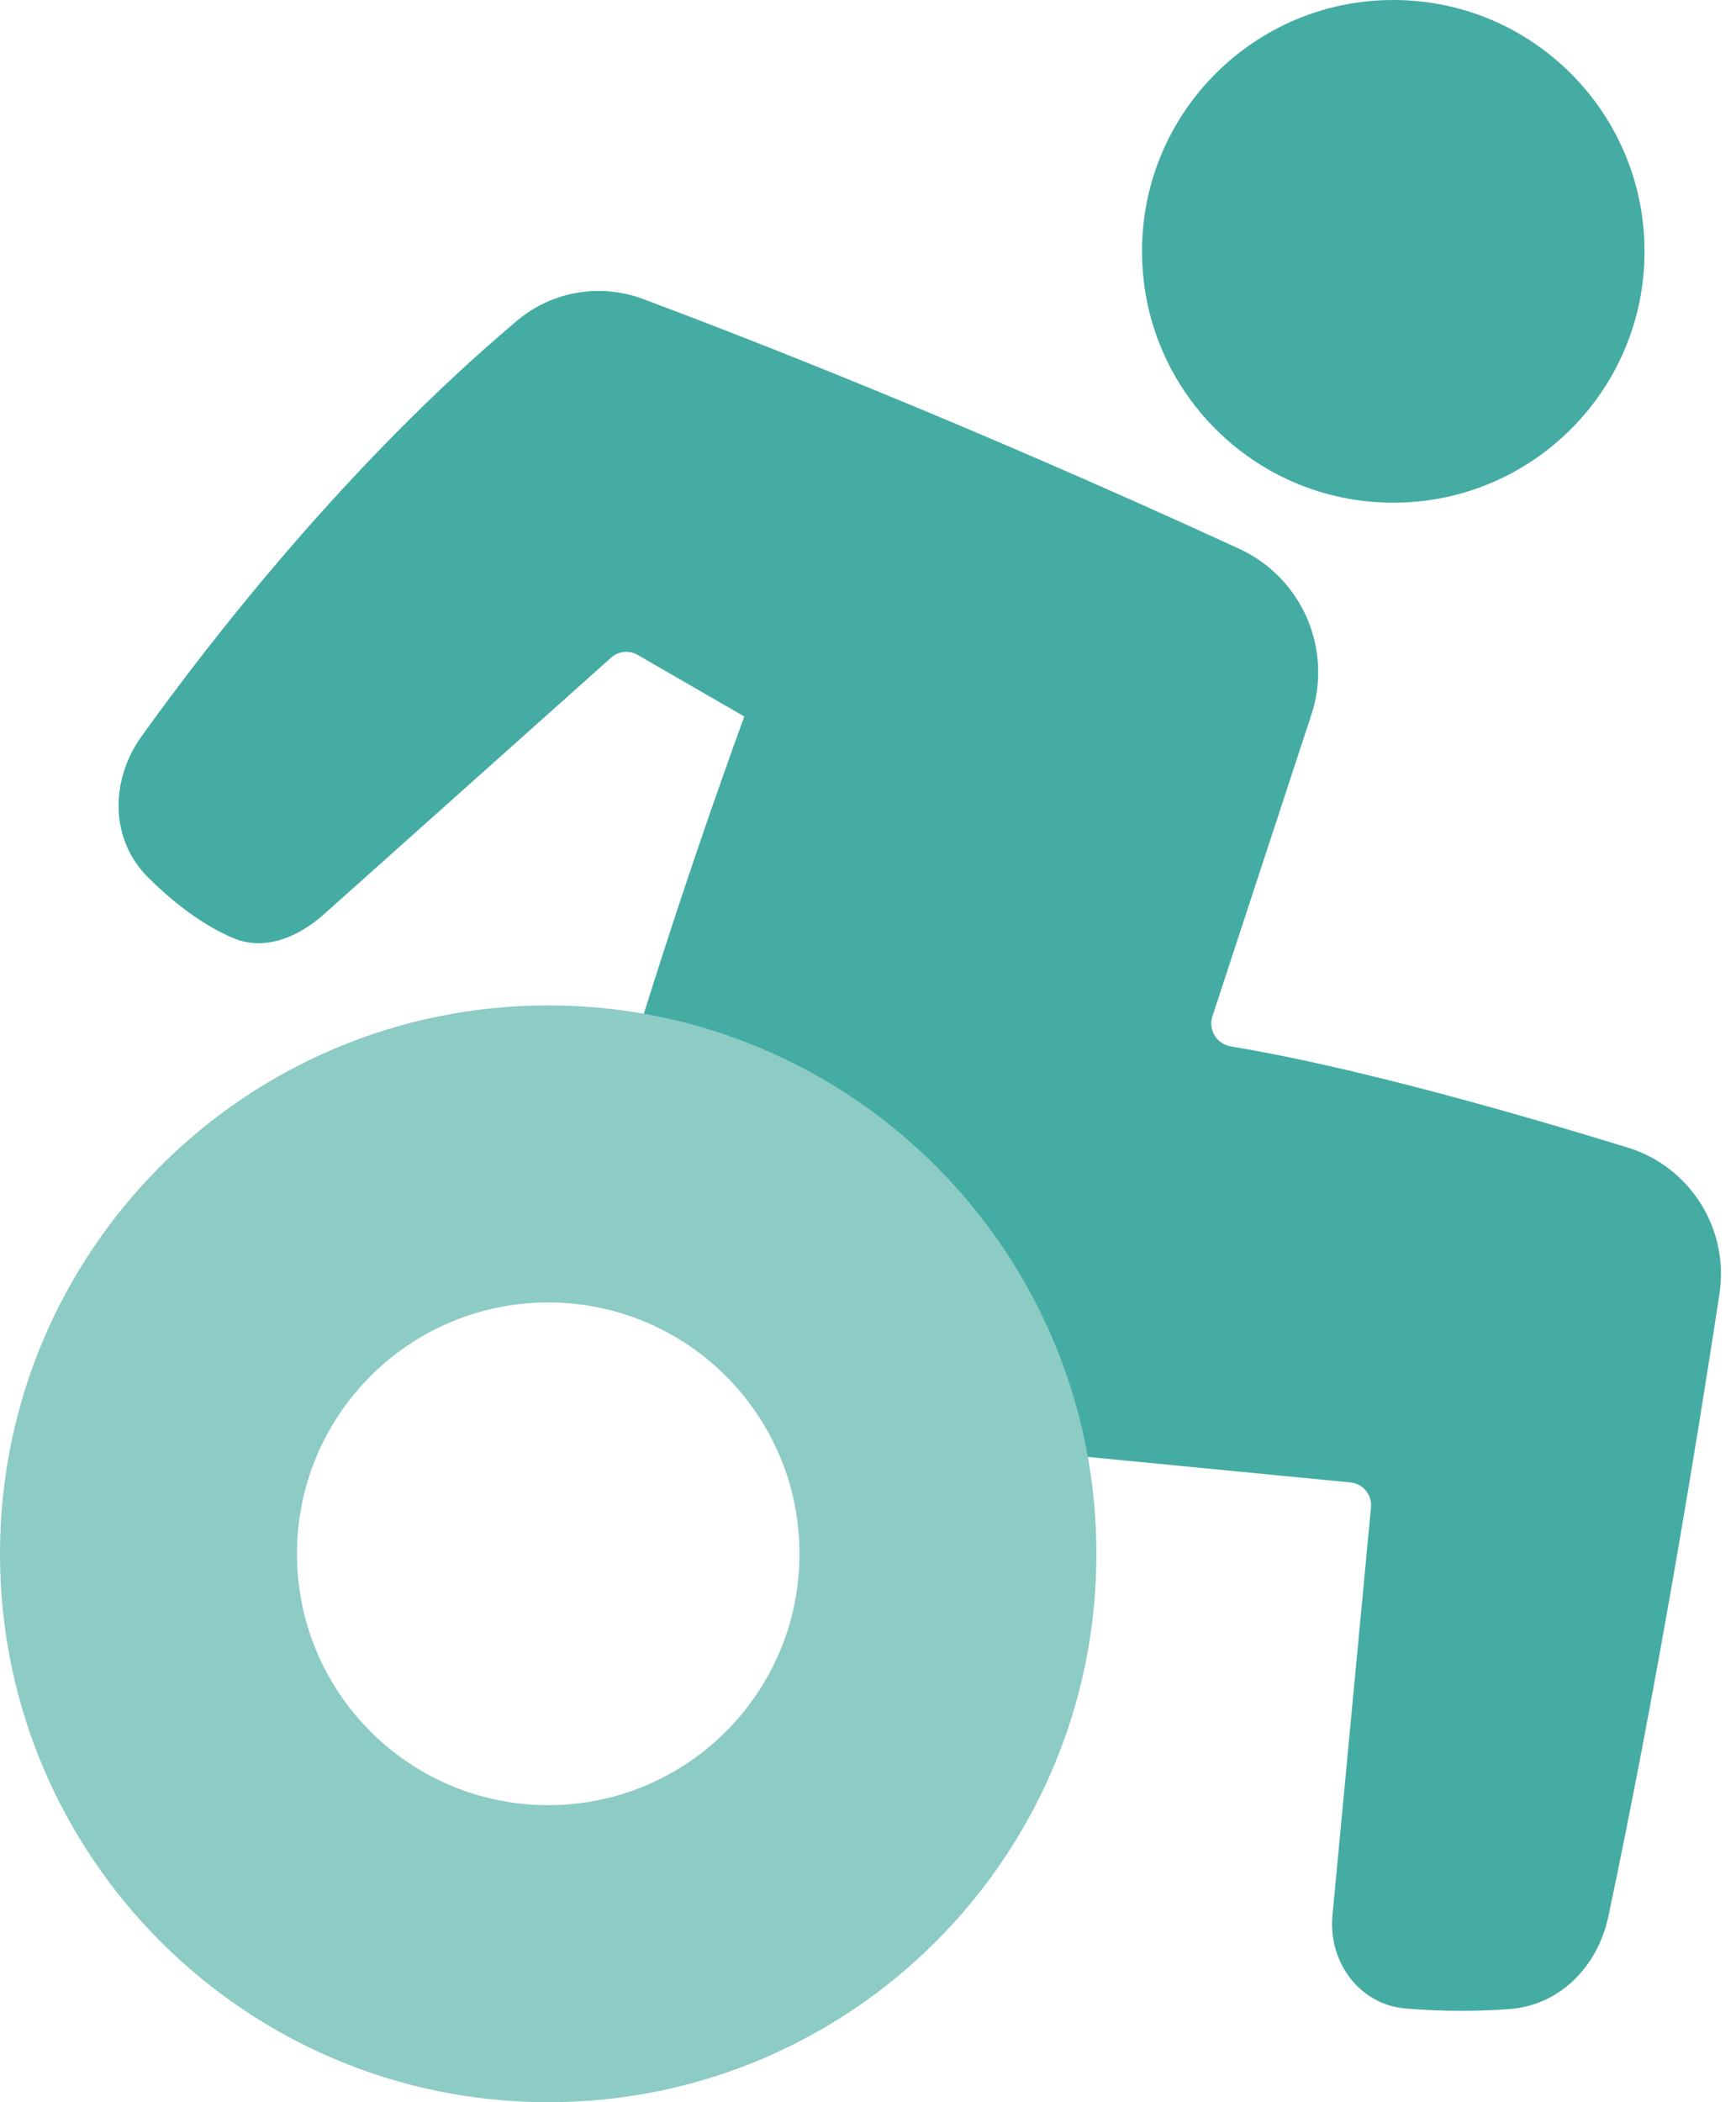
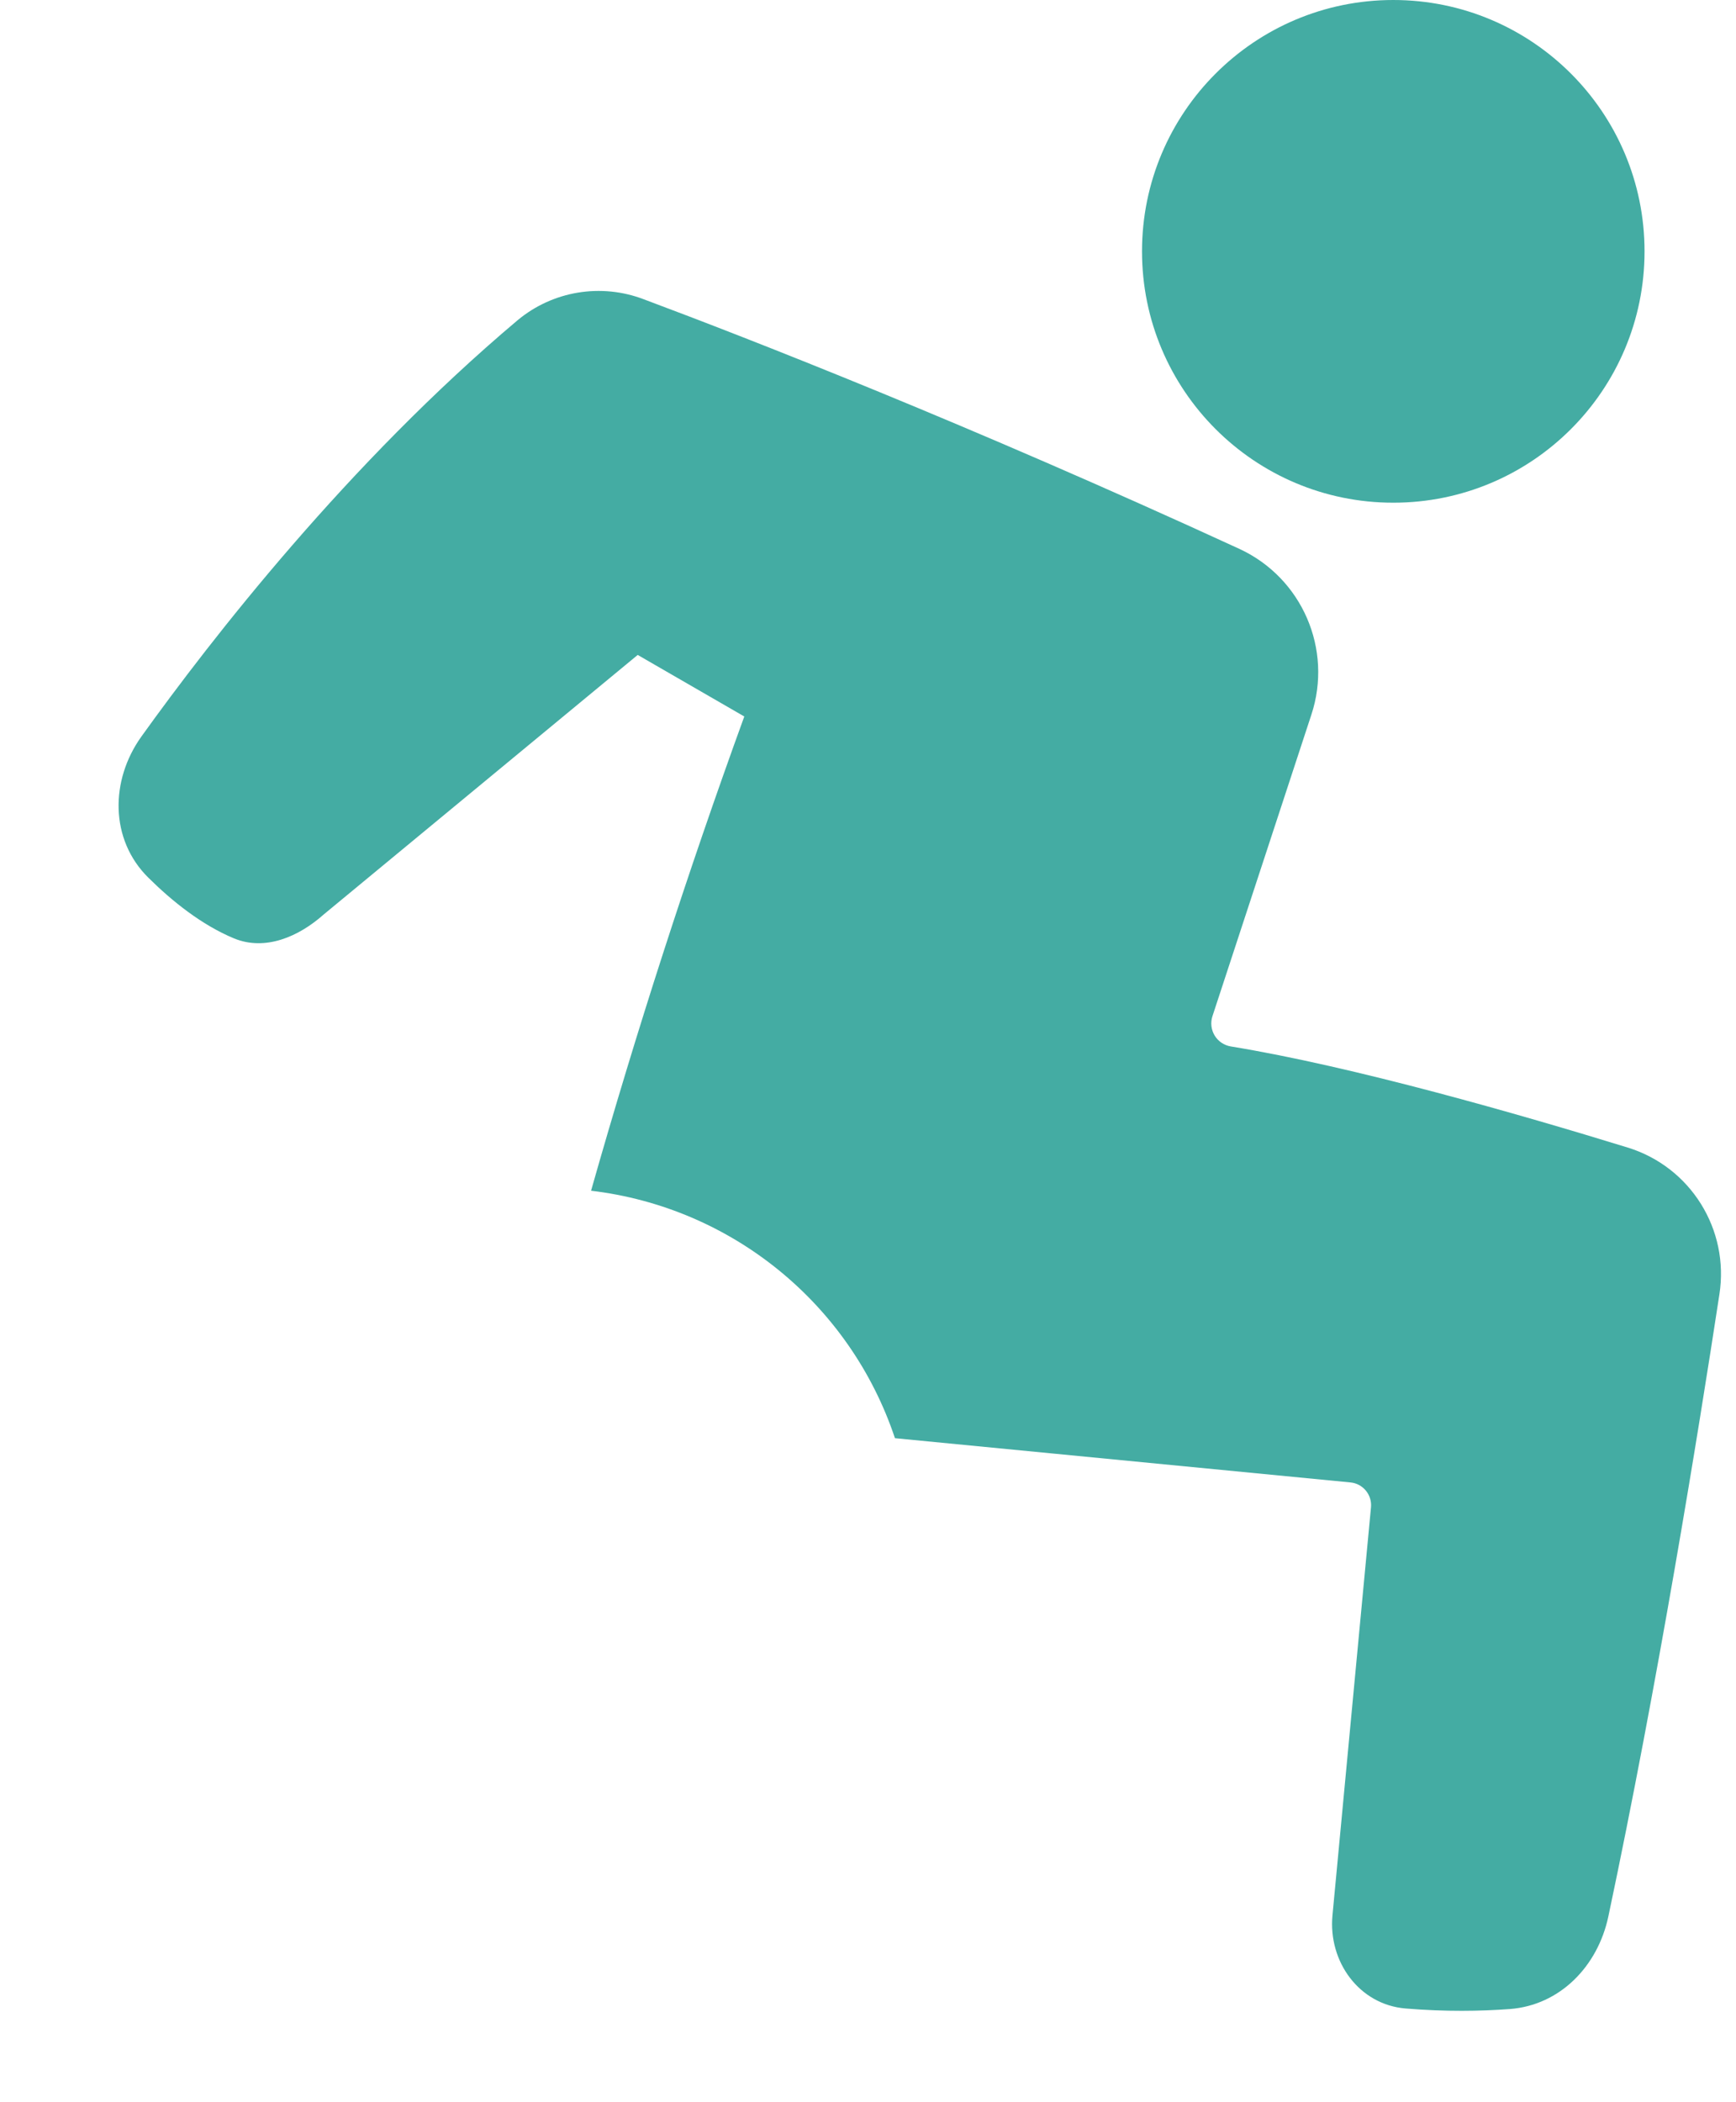
<svg xmlns="http://www.w3.org/2000/svg" width="38" height="46" viewBox="0 0 38 46" fill="none">
-   <path d="M27.131 12.011C28.502 12.646 29.179 14.208 28.704 15.642L26.539 22.238C26.493 22.38 26.512 22.534 26.589 22.661C26.667 22.788 26.796 22.874 26.943 22.898C29.632 23.338 33.273 24.385 35.628 25.11C37.005 25.533 37.86 26.904 37.636 28.327C37.169 31.387 36.288 36.829 35.205 41.939C34.975 43.02 34.152 43.877 33.05 43.961C32.418 44.008 31.642 44.022 30.767 43.949C29.752 43.865 29.071 42.925 29.167 41.911L30.01 32.983C30.036 32.708 29.835 32.464 29.56 32.438L19.59 31.47C18.608 28.53 16.017 26.42 12.938 26.055C13.931 22.557 15.05 19.096 16.292 15.678L13.959 14.331C13.772 14.223 13.537 14.247 13.376 14.391L7.087 20.009C6.537 20.499 5.803 20.815 5.121 20.533C4.415 20.24 3.766 19.719 3.246 19.204C2.404 18.372 2.407 17.076 3.097 16.114C4.624 13.986 7.623 10.129 11.33 7.007C12.101 6.365 13.159 6.191 14.095 6.55C16.402 7.412 21.171 9.27 27.131 12.011Z" fill="#44ACA3" />
+   <path d="M27.131 12.011C28.502 12.646 29.179 14.208 28.704 15.642L26.539 22.238C26.493 22.38 26.512 22.534 26.589 22.661C26.667 22.788 26.796 22.874 26.943 22.898C29.632 23.338 33.273 24.385 35.628 25.11C37.005 25.533 37.86 26.904 37.636 28.327C37.169 31.387 36.288 36.829 35.205 41.939C34.975 43.02 34.152 43.877 33.05 43.961C32.418 44.008 31.642 44.022 30.767 43.949C29.752 43.865 29.071 42.925 29.167 41.911L30.01 32.983C30.036 32.708 29.835 32.464 29.56 32.438L19.59 31.47C18.608 28.53 16.017 26.42 12.938 26.055C13.931 22.557 15.05 19.096 16.292 15.678L13.959 14.331L7.087 20.009C6.537 20.499 5.803 20.815 5.121 20.533C4.415 20.24 3.766 19.719 3.246 19.204C2.404 18.372 2.407 17.076 3.097 16.114C4.624 13.986 7.623 10.129 11.33 7.007C12.101 6.365 13.159 6.191 14.095 6.55C16.402 7.412 21.171 9.27 27.131 12.011Z" fill="#44ACA3" />
  <path d="M24.998 5.5C24.998 8.538 27.46 11 30.498 11C33.536 11 35.998 8.538 35.998 5.5C35.998 2.462 33.536 -4.76837e-07 30.498 0C27.46 0 24.998 2.462 24.998 5.5Z" fill="#44ACA3" />
-   <path fill-rule="evenodd" clip-rule="evenodd" d="M24 34C24 27.373 18.627 22 12 22C5.373 22 0 27.373 0 34C0 40.627 5.373 46 12 46C18.627 46 24 40.627 24 34ZM17.5 34C17.5 30.962 15.038 28.5 12 28.5C8.962 28.5 6.5 30.962 6.5 34C6.5 37.038 8.962 39.5 12 39.5C15.038 39.5 17.5 37.038 17.5 34Z" fill="#8DCBC5" />
</svg>